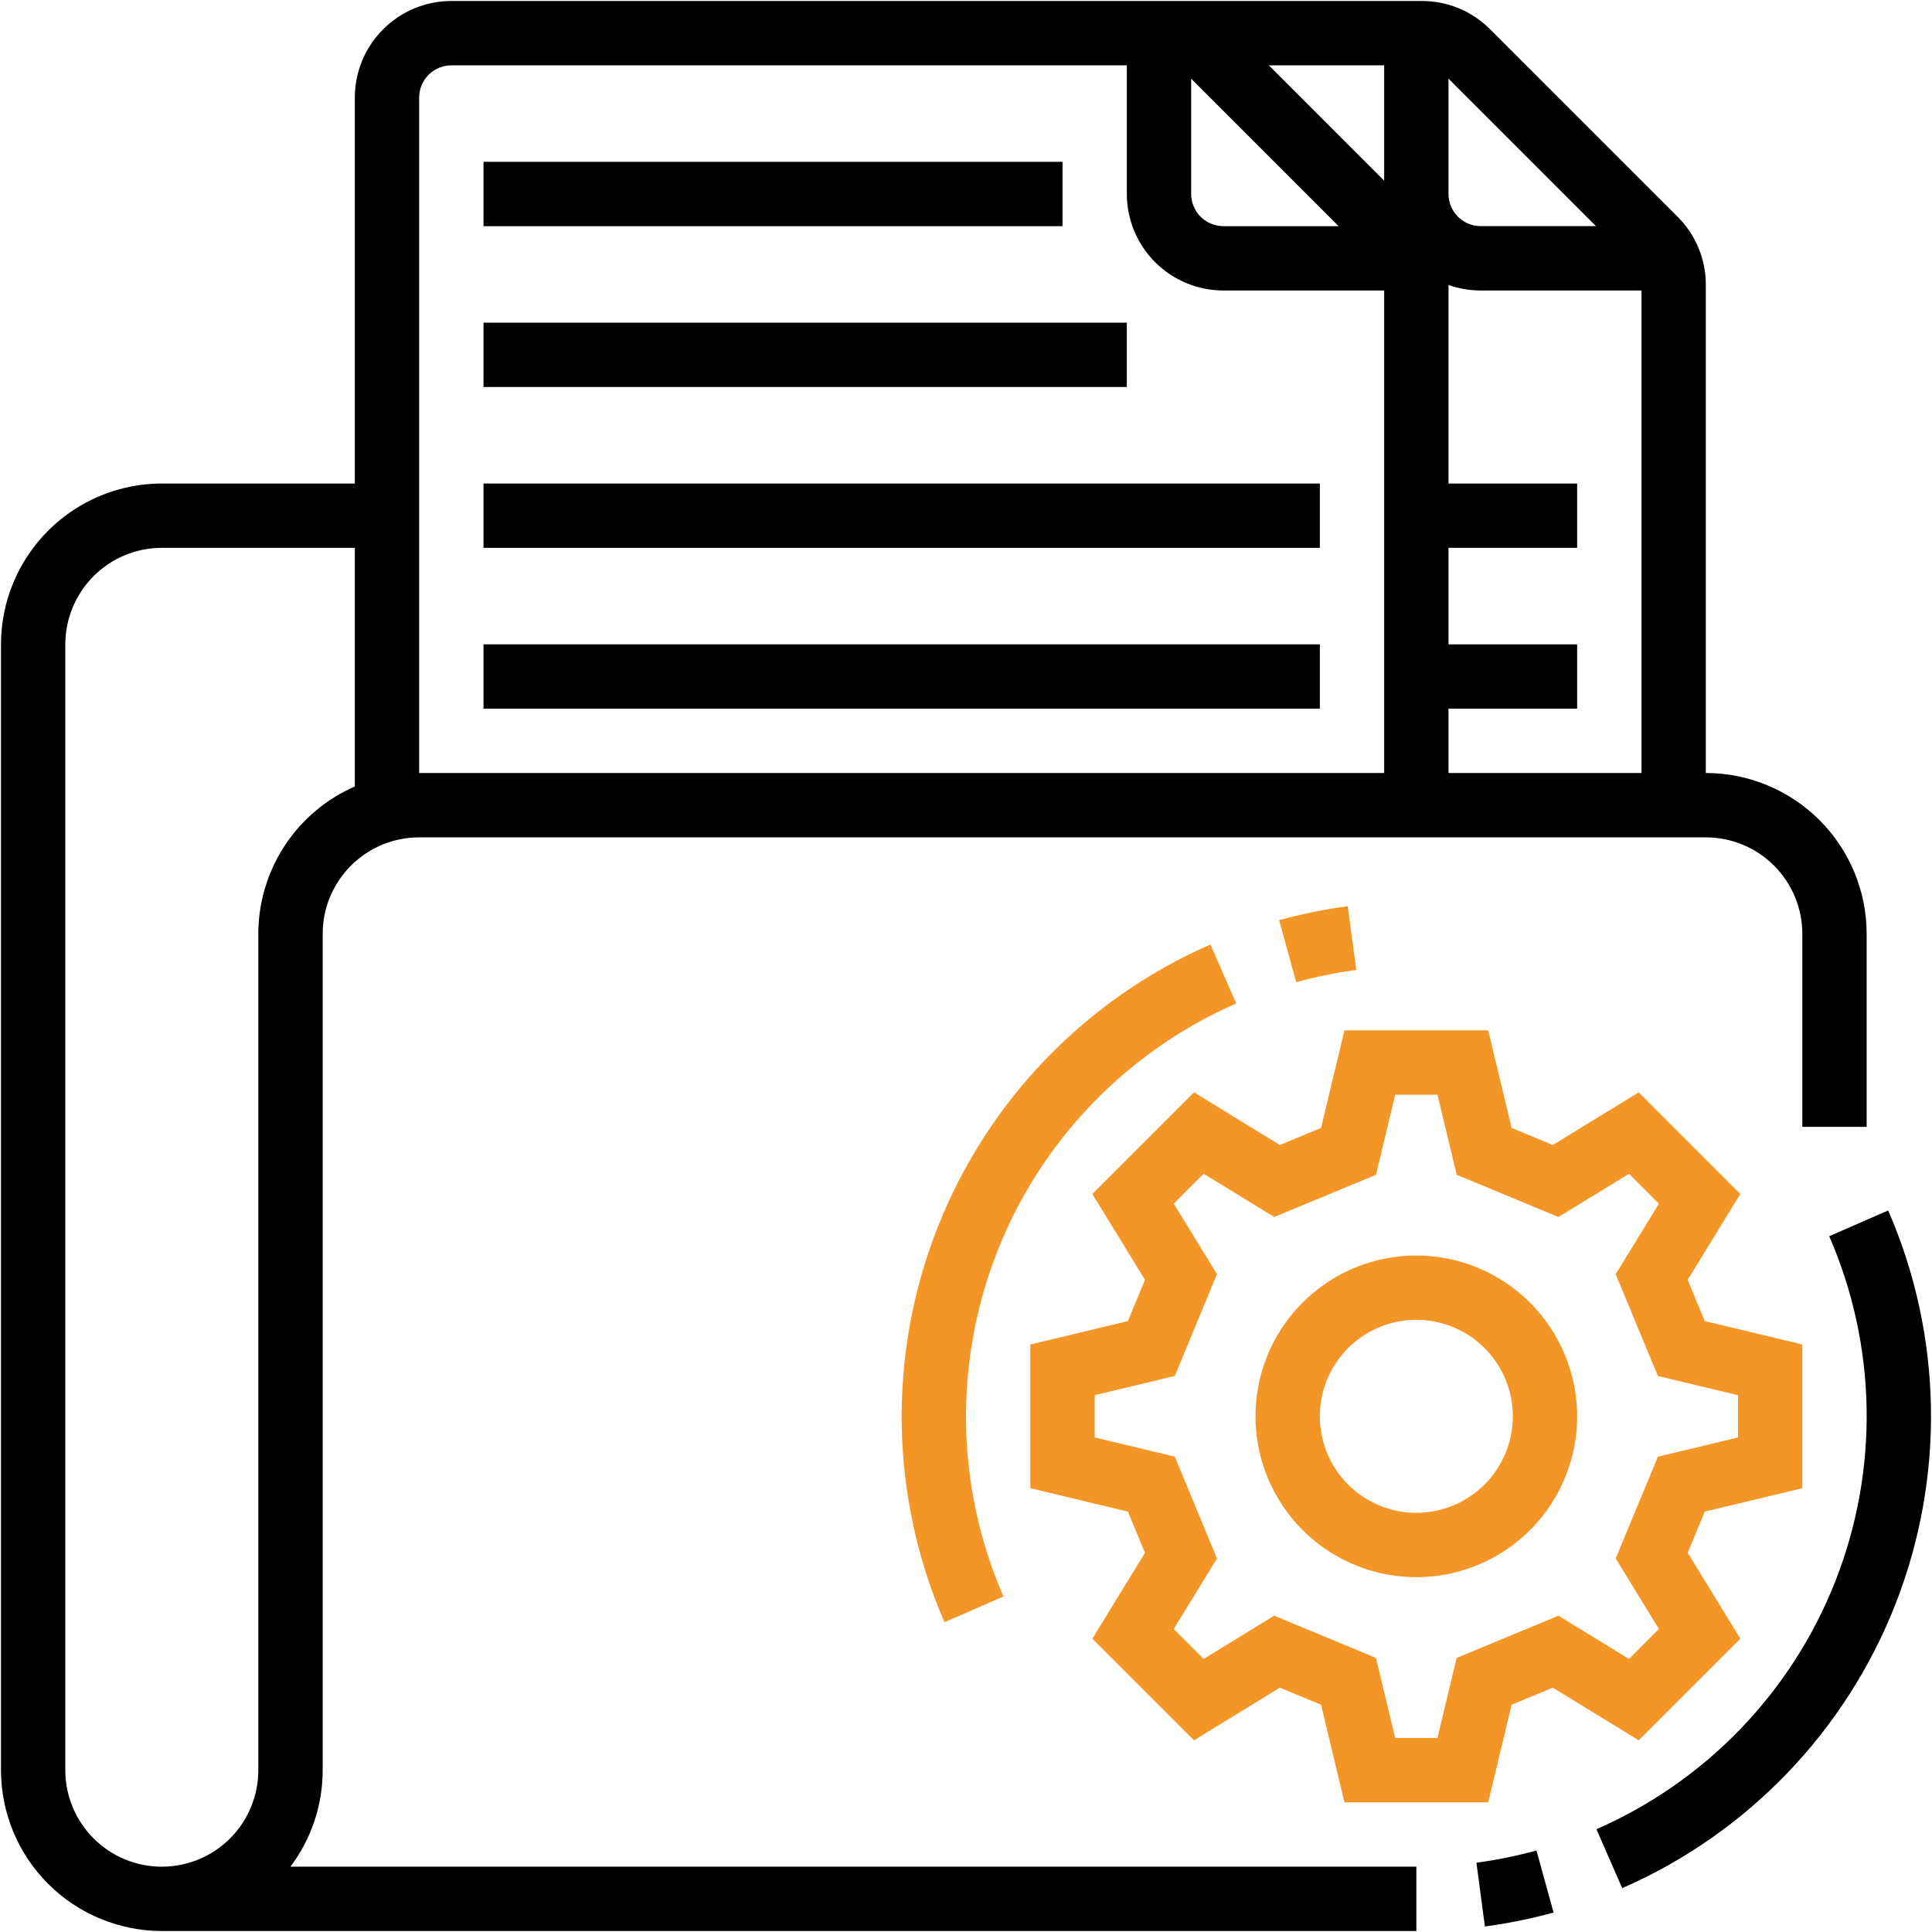
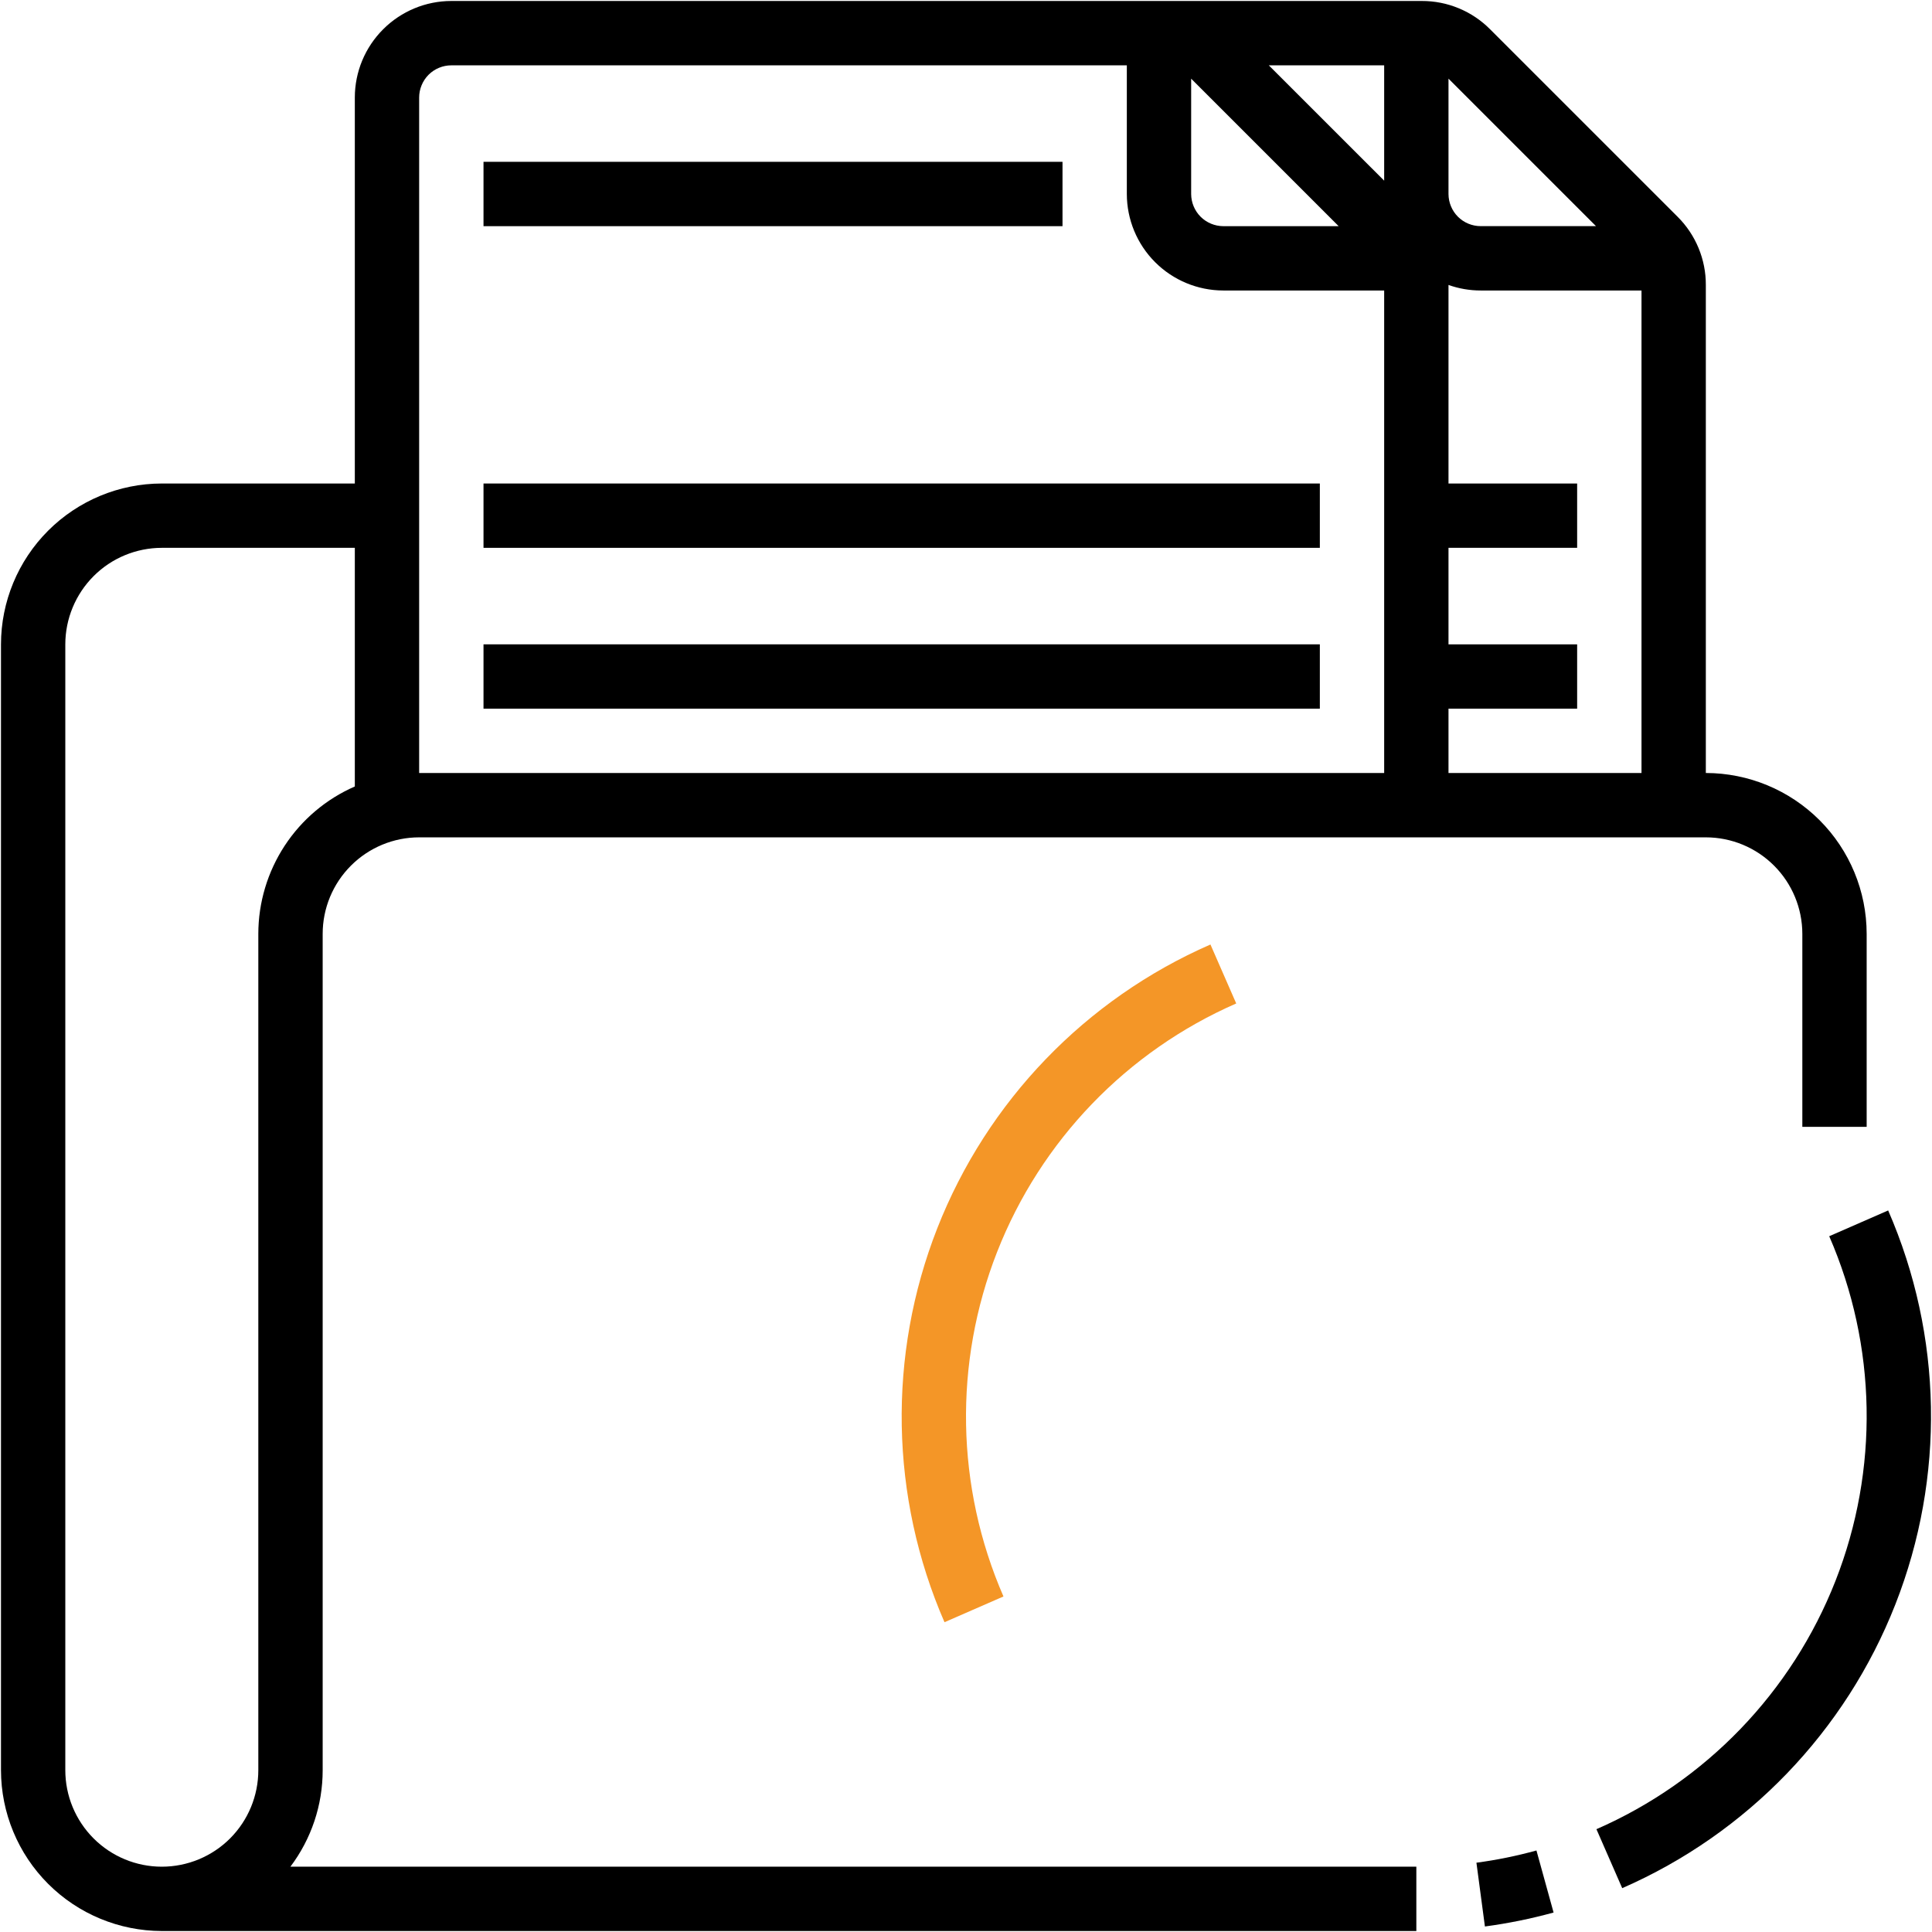
<svg xmlns="http://www.w3.org/2000/svg" width="61" height="61" viewBox="0 0 61 61" fill="none">
  <path d="M10.188 55.891V29.484C10.188 28.677 10.51 27.902 11.081 27.331 11.652 26.76 12.427 26.438 13.234 26.438h40.625C54.667 26.438 55.442 26.76 56.013 27.331 56.584 27.902 56.905 28.677 56.906 29.484v6.094h2.031V29.484C58.936 28.138 58.401 26.847 57.449 25.895 56.496 24.943 55.206 24.408 53.859 24.406V8.998C53.861 8.597 53.782 8.201 53.629 7.831 53.476 7.461 53.251 7.125 52.967 6.843L47.047.924C46.765.64 46.429.415 46.06.262 45.69.108 45.293.03 44.893.031H14.25C13.442.032 12.668.353 12.097.925 11.525 1.496 11.204 2.27 11.203 3.078V15.266H5.109C3.763 15.267 2.472 15.803 1.52 16.755.568 17.707.033 18.997.031 20.344V55.891c.002 1.346.537 2.637 1.489 3.589C2.472 60.432 3.763 60.967 5.109 60.969H44.719V58.938H9.169C9.831 58.06 10.189 56.99 10.188 55.891zM45.734 2.483l4.657 4.657H46.75C46.481 7.14 46.223 7.033 46.032 6.843 45.842 6.652 45.735 6.394 45.734 6.125V2.483zm0 19.892h4.062V20.344H45.734V17.297h4.062V15.266H45.734V8.997C46.06 9.113 46.404 9.172 46.75 9.172h5.078V24.406H45.734V22.375zM43.703 2.063V5.704L40.061 2.063h3.642zm-6.094.421 4.657 4.657H38.625C38.356 7.14 38.098 7.033 37.907 6.843 37.717 6.652 37.61 6.394 37.609 6.125V2.483zm-24.375.595C13.235 2.809 13.342 2.551 13.532 2.36 13.723 2.17 13.981 2.063 14.25 2.063H35.578v4.062C35.579 6.933 35.9 7.707 36.471 8.278 37.043 8.85 37.817 9.171 38.625 9.172h5.078V24.406H13.234V3.078zM8.156 55.891c0 .808-.321 1.583-.892 2.155C6.692 58.617 5.917 58.938 5.109 58.938 4.301 58.938 3.526 58.617 2.955 58.045 2.384 57.474 2.062 56.699 2.062 55.891V20.344C2.063 19.536 2.385 18.762 2.956 18.19S4.302 17.298 5.109 17.297H11.203v7.535C10.298 25.227 9.528 25.878 8.987 26.704 8.446 27.531 8.157 28.497 8.156 29.484V55.891z" fill="#000" />
-   <path d="M56.906 46.988V42.45L53.825 41.711 53.286 40.41l1.661-2.711-3.208-3.209-2.711 1.661L47.727 35.612 46.988 32.531H42.449L41.711 35.612 40.41 36.151l-2.711-1.661-3.209 3.209 1.661 2.711L35.612 41.711 32.531 42.45V46.988L35.612 47.727 36.151 49.028l-1.661 2.711L37.699 54.947l2.711-1.661L41.711 53.825 42.449 56.906H46.988L47.727 53.825 49.028 53.286l2.711 1.661 3.209-3.209-1.661-2.711L53.825 47.727 56.906 46.988zm-4.528 4.446L51.434 52.379l-2.228-1.365-3.214 1.332-.607 2.53H44.051l-.607-2.53L40.231 51.013l-2.228 1.365L37.059 51.434l1.365-2.228-1.332-3.214-2.53-.607V44.051l2.53-.607 1.332-3.214L37.059 38.003 38.003 37.059l2.228 1.365L43.445 37.093l.607-2.53h1.335L45.993 37.093l3.213 1.332 2.228-1.365L52.378 38.003l-1.365 2.228 1.332 3.214L54.875 44.051v1.335L52.345 45.993l-1.332 3.214L52.378 51.434z" fill="#f49627" />
-   <path d="M44.719 39.641C43.714 39.641 42.733 39.938 41.898 40.496 41.062 41.054 40.411 41.847 40.027 42.775 39.643 43.703 39.542 44.724 39.738 45.709 39.934 46.694 40.418 47.599 41.128 48.309s1.615 1.194 2.6 1.39C44.713 49.895 45.734 49.795 46.662 49.41 47.59 49.026 48.383 48.375 48.941 47.54 49.499 46.705 49.797 45.723 49.797 44.719 49.795 43.372 49.26 42.082 48.308 41.13 47.356 40.178 46.065 39.642 44.719 39.641zm0 8.125C44.116 47.766 43.527 47.587 43.026 47.252 42.525 46.917 42.134 46.441 41.904 45.885 41.673 45.328 41.613 44.715 41.73 44.124 41.848 43.533 42.138 42.99 42.564 42.564 42.99 42.138 43.533 41.848 44.124 41.73 44.715 41.613 45.328 41.673 45.885 41.904 46.441 42.134 46.917 42.525 47.252 43.026 47.587 43.527 47.766 44.116 47.766 44.719 47.765 45.526 47.443 46.301 46.872 46.872S45.527 47.765 44.719 47.766z" fill="#f49627" />
-   <path d="M35.578 10.188H15.266v2.031H35.578V10.188z" fill="#000" />
  <path d="M41.672 15.266H15.266v2.031H41.672V15.266z" fill="#000" />
  <path d="M41.672 20.344H15.266V22.375H41.672V20.344z" fill="#000" />
  <path d="M39.032 31.683 38.218 29.821c-3.949 1.727-7.051 4.95-8.626 8.962C28.019 42.795 28.101 47.268 29.821 51.219L31.683 50.406C30.178 46.948 30.106 43.035 31.484 39.524 32.862 36.014 35.577 33.194 39.032 31.683z" fill="#f49627" />
-   <path d="M42.822 30.625 42.553 28.612C41.822 28.709 41.098 28.857 40.386 29.053L40.926 31.011C41.549 30.84 42.182 30.711 42.822 30.625z" fill="#f49627" />
  <path d="M59.616 38.218 57.755 39.032C59.26 42.489 59.331 46.403 57.953 49.913c-1.378 3.51-4.092 6.331-7.548 7.841L51.219 59.616c3.949-1.727 7.051-4.95 8.625-8.962C61.419 46.642 61.337 42.17 59.616 38.218z" fill="#000" />
  <path d="M46.616 58.812 46.884 60.826C47.616 60.728 48.34 60.581 49.052 60.385L48.511 58.426C47.889 58.598 47.256 58.727 46.616 58.812z" fill="#000" />
  <path d="M33.547 5.109H15.266V7.141H33.547V5.109z" fill="#000" />
</svg>